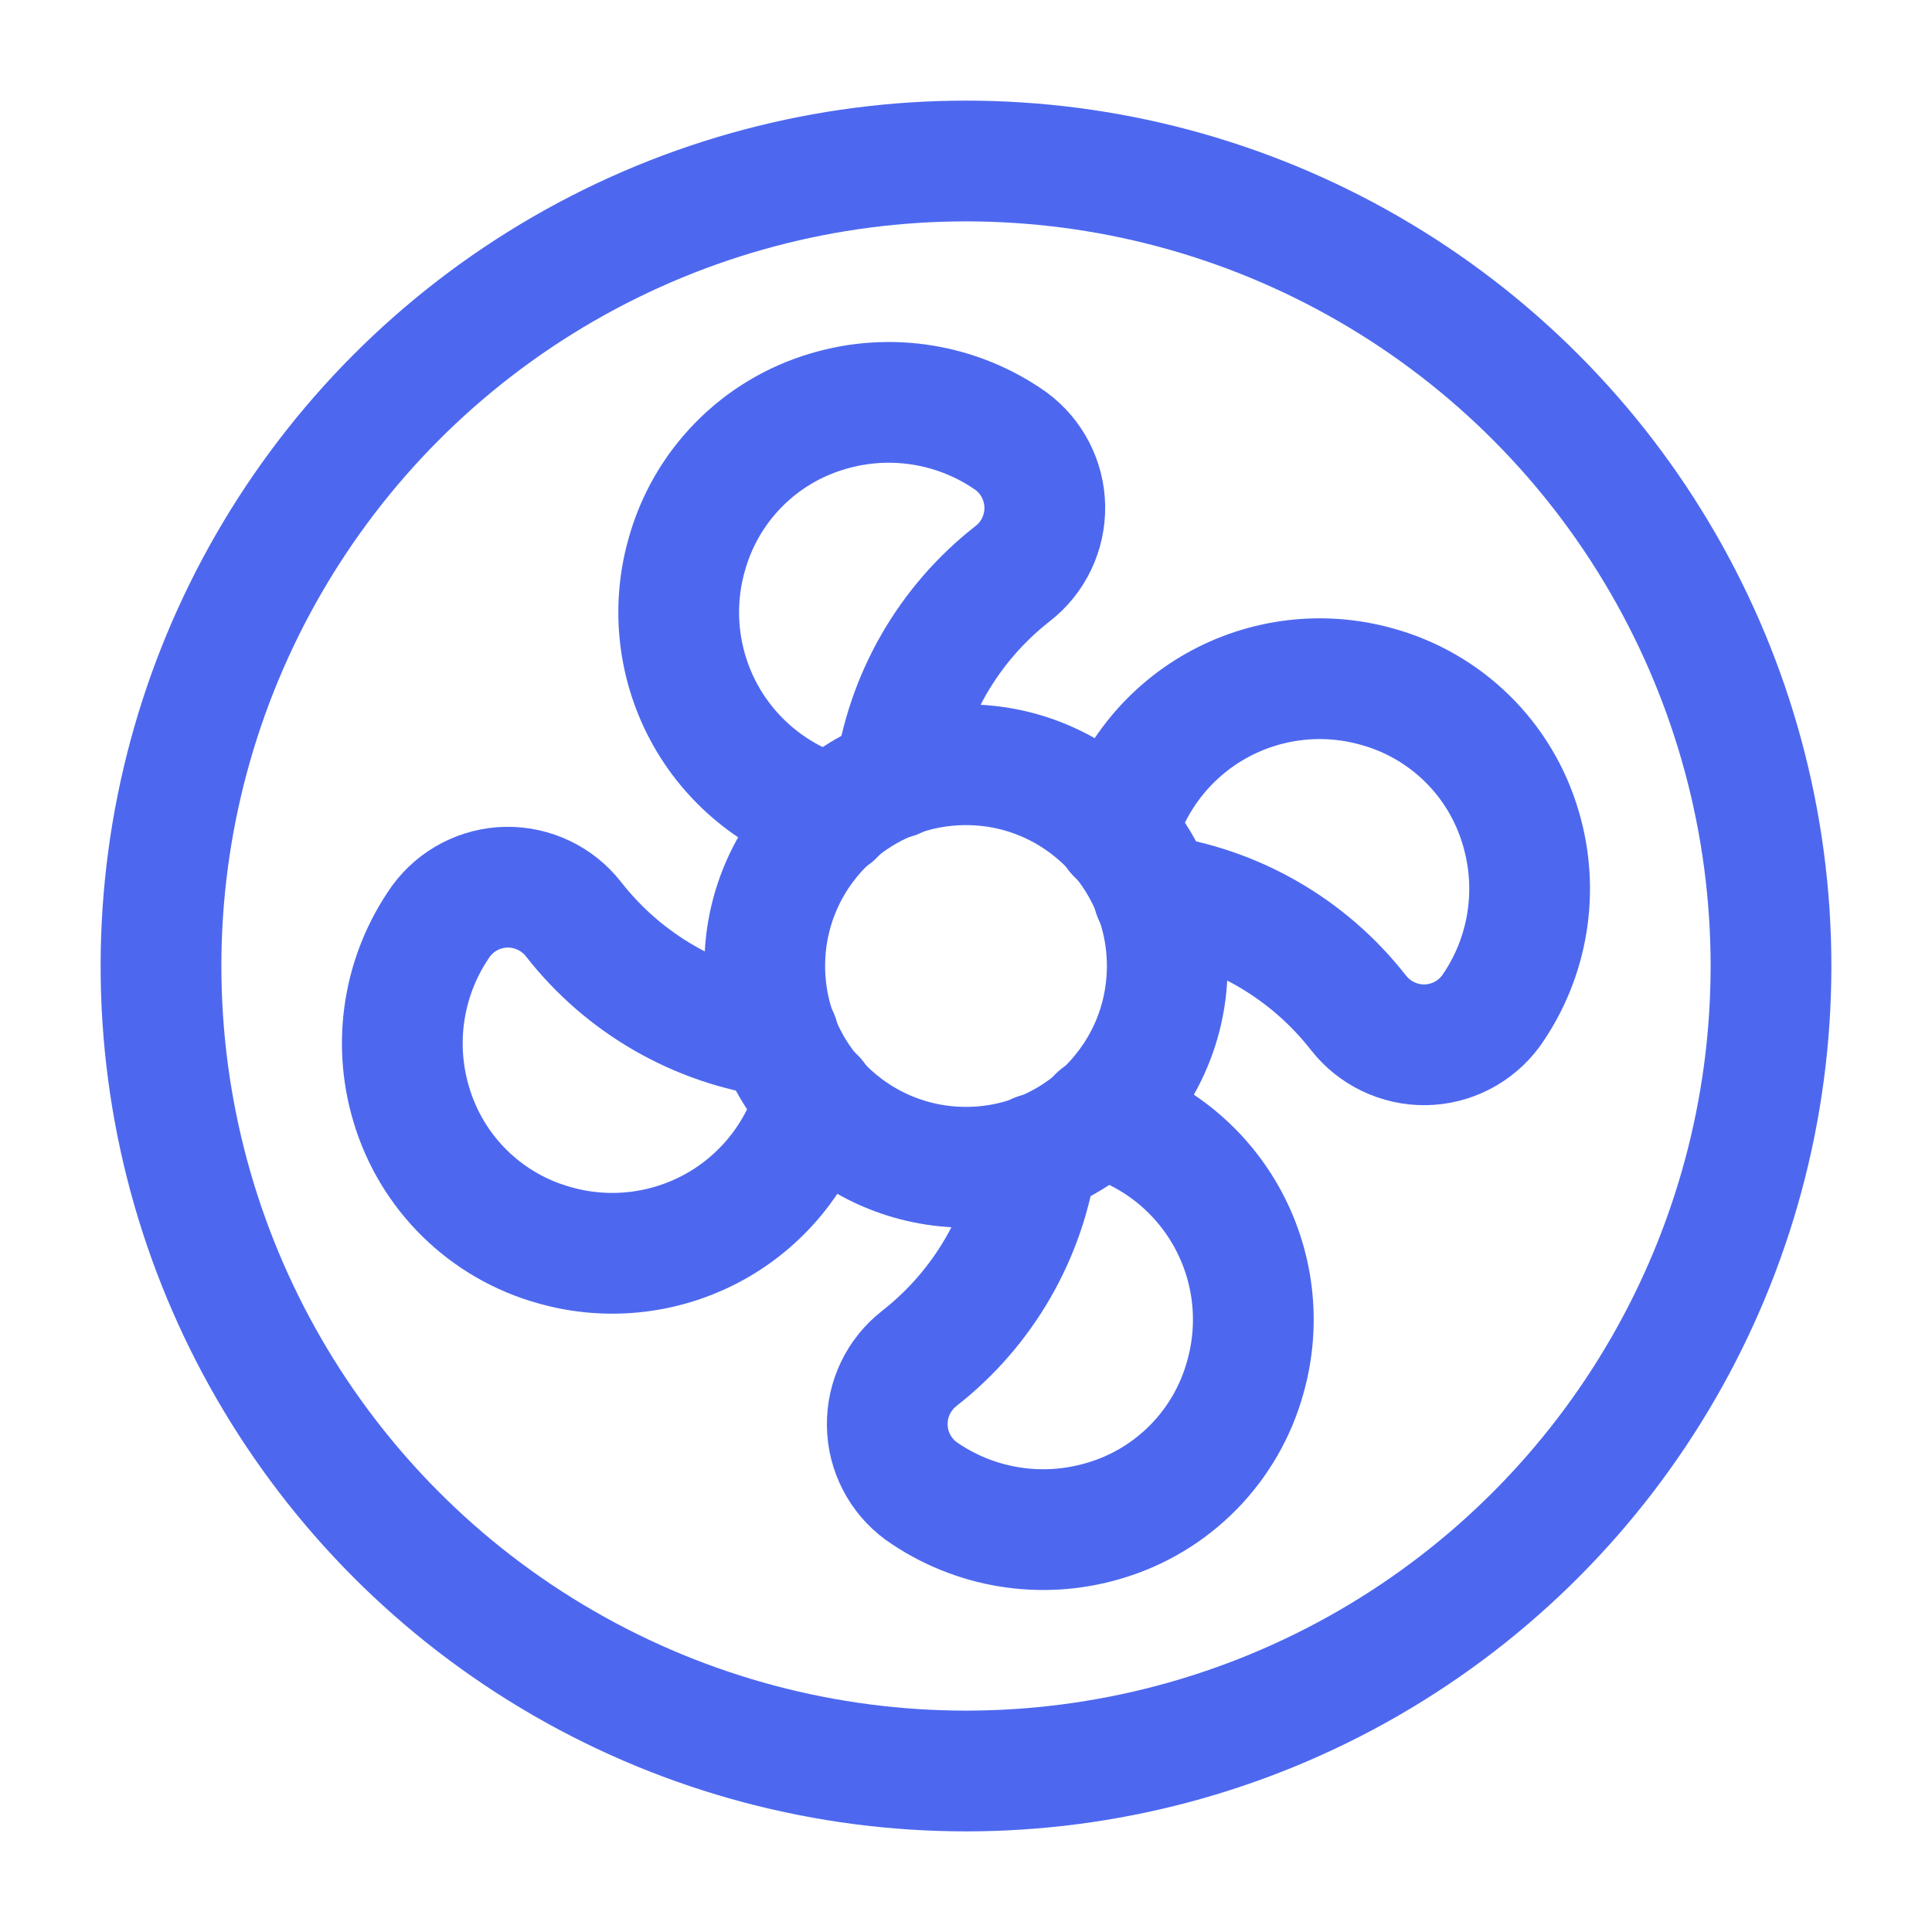
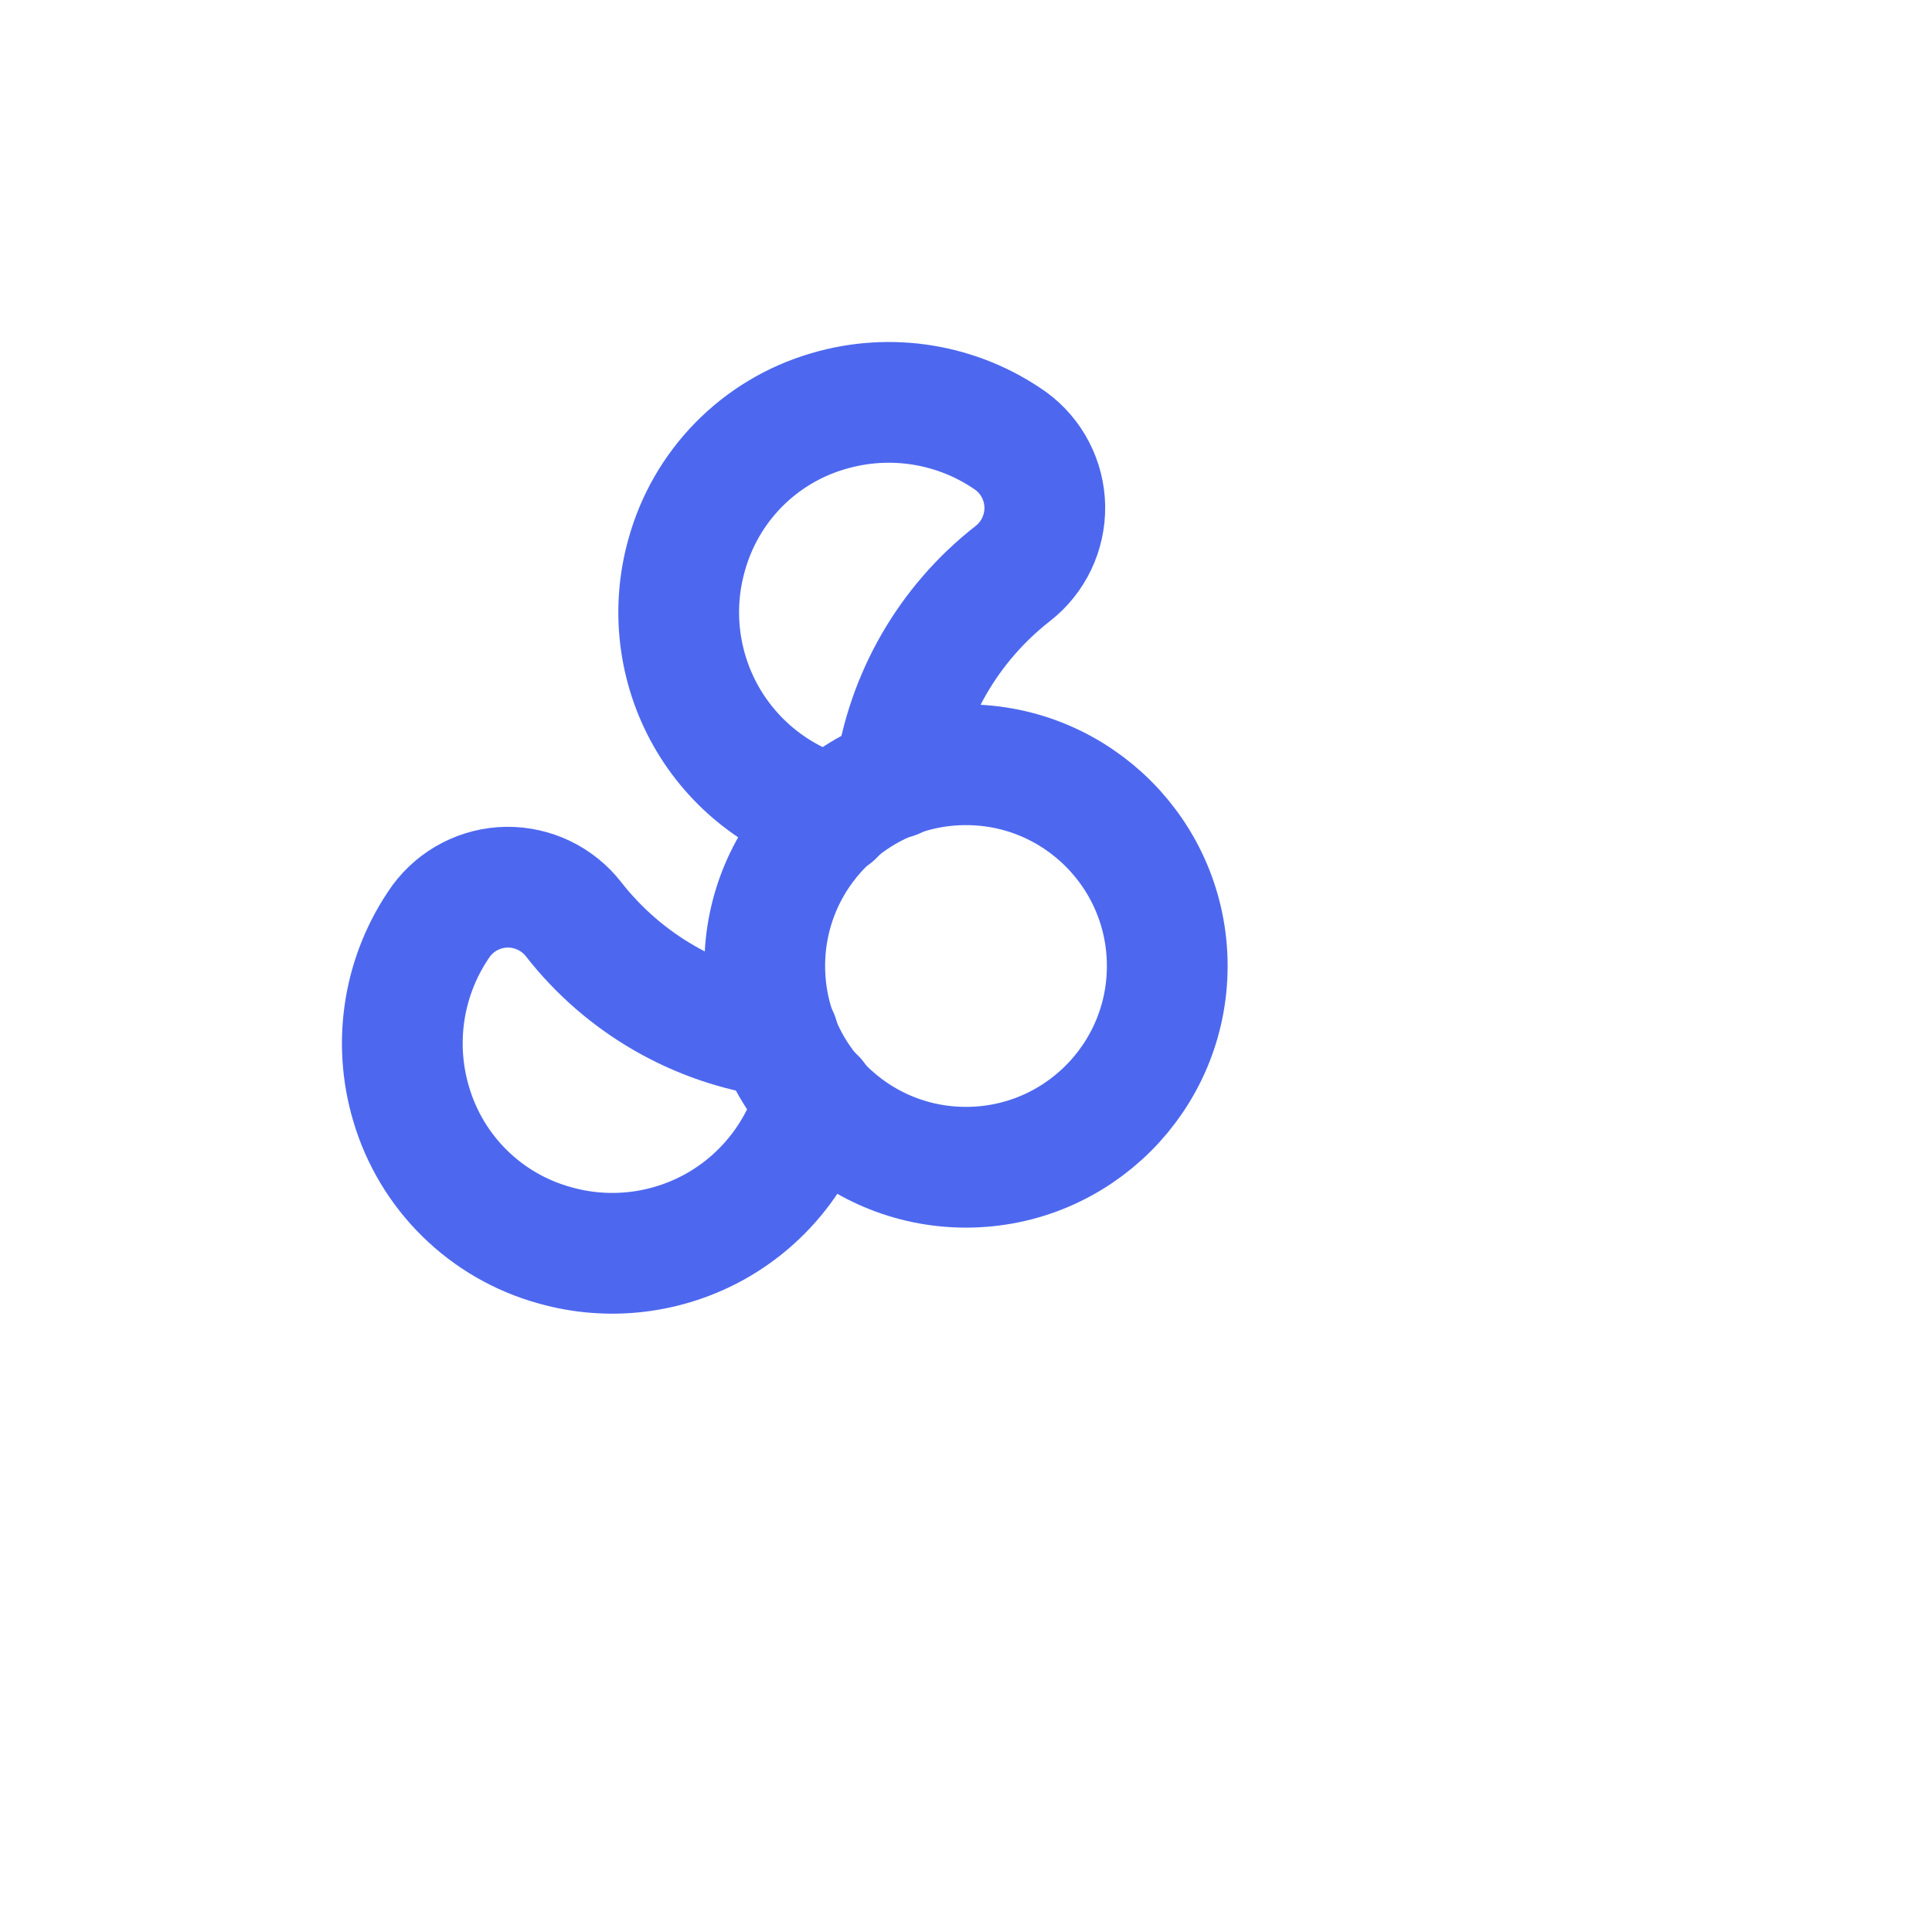
<svg xmlns="http://www.w3.org/2000/svg" width="24" height="24" viewBox="0 0 24 24" fill="none">
-   <circle cx="12" cy="12" r="10" stroke="#4D68EF" stroke-width="1.5" stroke-linecap="round" stroke-linejoin="round" />
  <circle cx="12" cy="12" r="2.5" stroke="#4D68EF" stroke-width="1.5" stroke-linecap="round" stroke-linejoin="round" />
  <path d="M11.117 9.669C11.255 8.662 11.781 7.749 12.582 7.124C12.837 6.925 12.983 6.618 12.979 6.295C12.974 5.972 12.818 5.67 12.558 5.479C11.898 5.014 11.062 4.878 10.288 5.108C9.431 5.358 8.765 6.036 8.529 6.897C8.34 7.568 8.427 8.287 8.769 8.894C9.112 9.501 9.683 9.946 10.355 10.131" stroke="#4D68EF" stroke-width="1.5" stroke-linecap="round" stroke-linejoin="round" />
-   <path d="M12.884 14.331C12.745 15.338 12.219 16.251 11.418 16.876C11.164 17.075 11.017 17.382 11.022 17.705C11.026 18.028 11.182 18.33 11.442 18.521C12.102 18.986 12.938 19.122 13.712 18.892C14.569 18.642 15.235 17.965 15.471 17.103C15.66 16.432 15.574 15.713 15.231 15.106C14.888 14.499 14.318 14.054 13.645 13.869" stroke="#4D68EF" stroke-width="1.5" stroke-linecap="round" stroke-linejoin="round" />
  <path d="M9.669 12.883C8.662 12.745 7.749 12.219 7.124 11.418C6.925 11.164 6.618 11.017 6.295 11.021C5.972 11.026 5.67 11.182 5.479 11.442C5.014 12.102 4.877 12.938 5.107 13.712C5.358 14.569 6.035 15.235 6.897 15.471C7.568 15.66 8.286 15.573 8.894 15.231C9.501 14.888 9.946 14.317 10.131 13.645" stroke="#4D68EF" stroke-width="1.5" stroke-linecap="round" stroke-linejoin="round" />
-   <path d="M14.331 11.116C15.338 11.255 16.251 11.781 16.876 12.582C17.075 12.836 17.382 12.983 17.705 12.979C18.028 12.974 18.33 12.818 18.521 12.558C18.986 11.898 19.122 11.062 18.892 10.288C18.642 9.431 17.965 8.765 17.103 8.529C16.432 8.34 15.713 8.427 15.106 8.769C14.499 9.112 14.054 9.683 13.869 10.355" stroke="#4D68EF" stroke-width="1.5" stroke-linecap="round" stroke-linejoin="round" />
</svg>